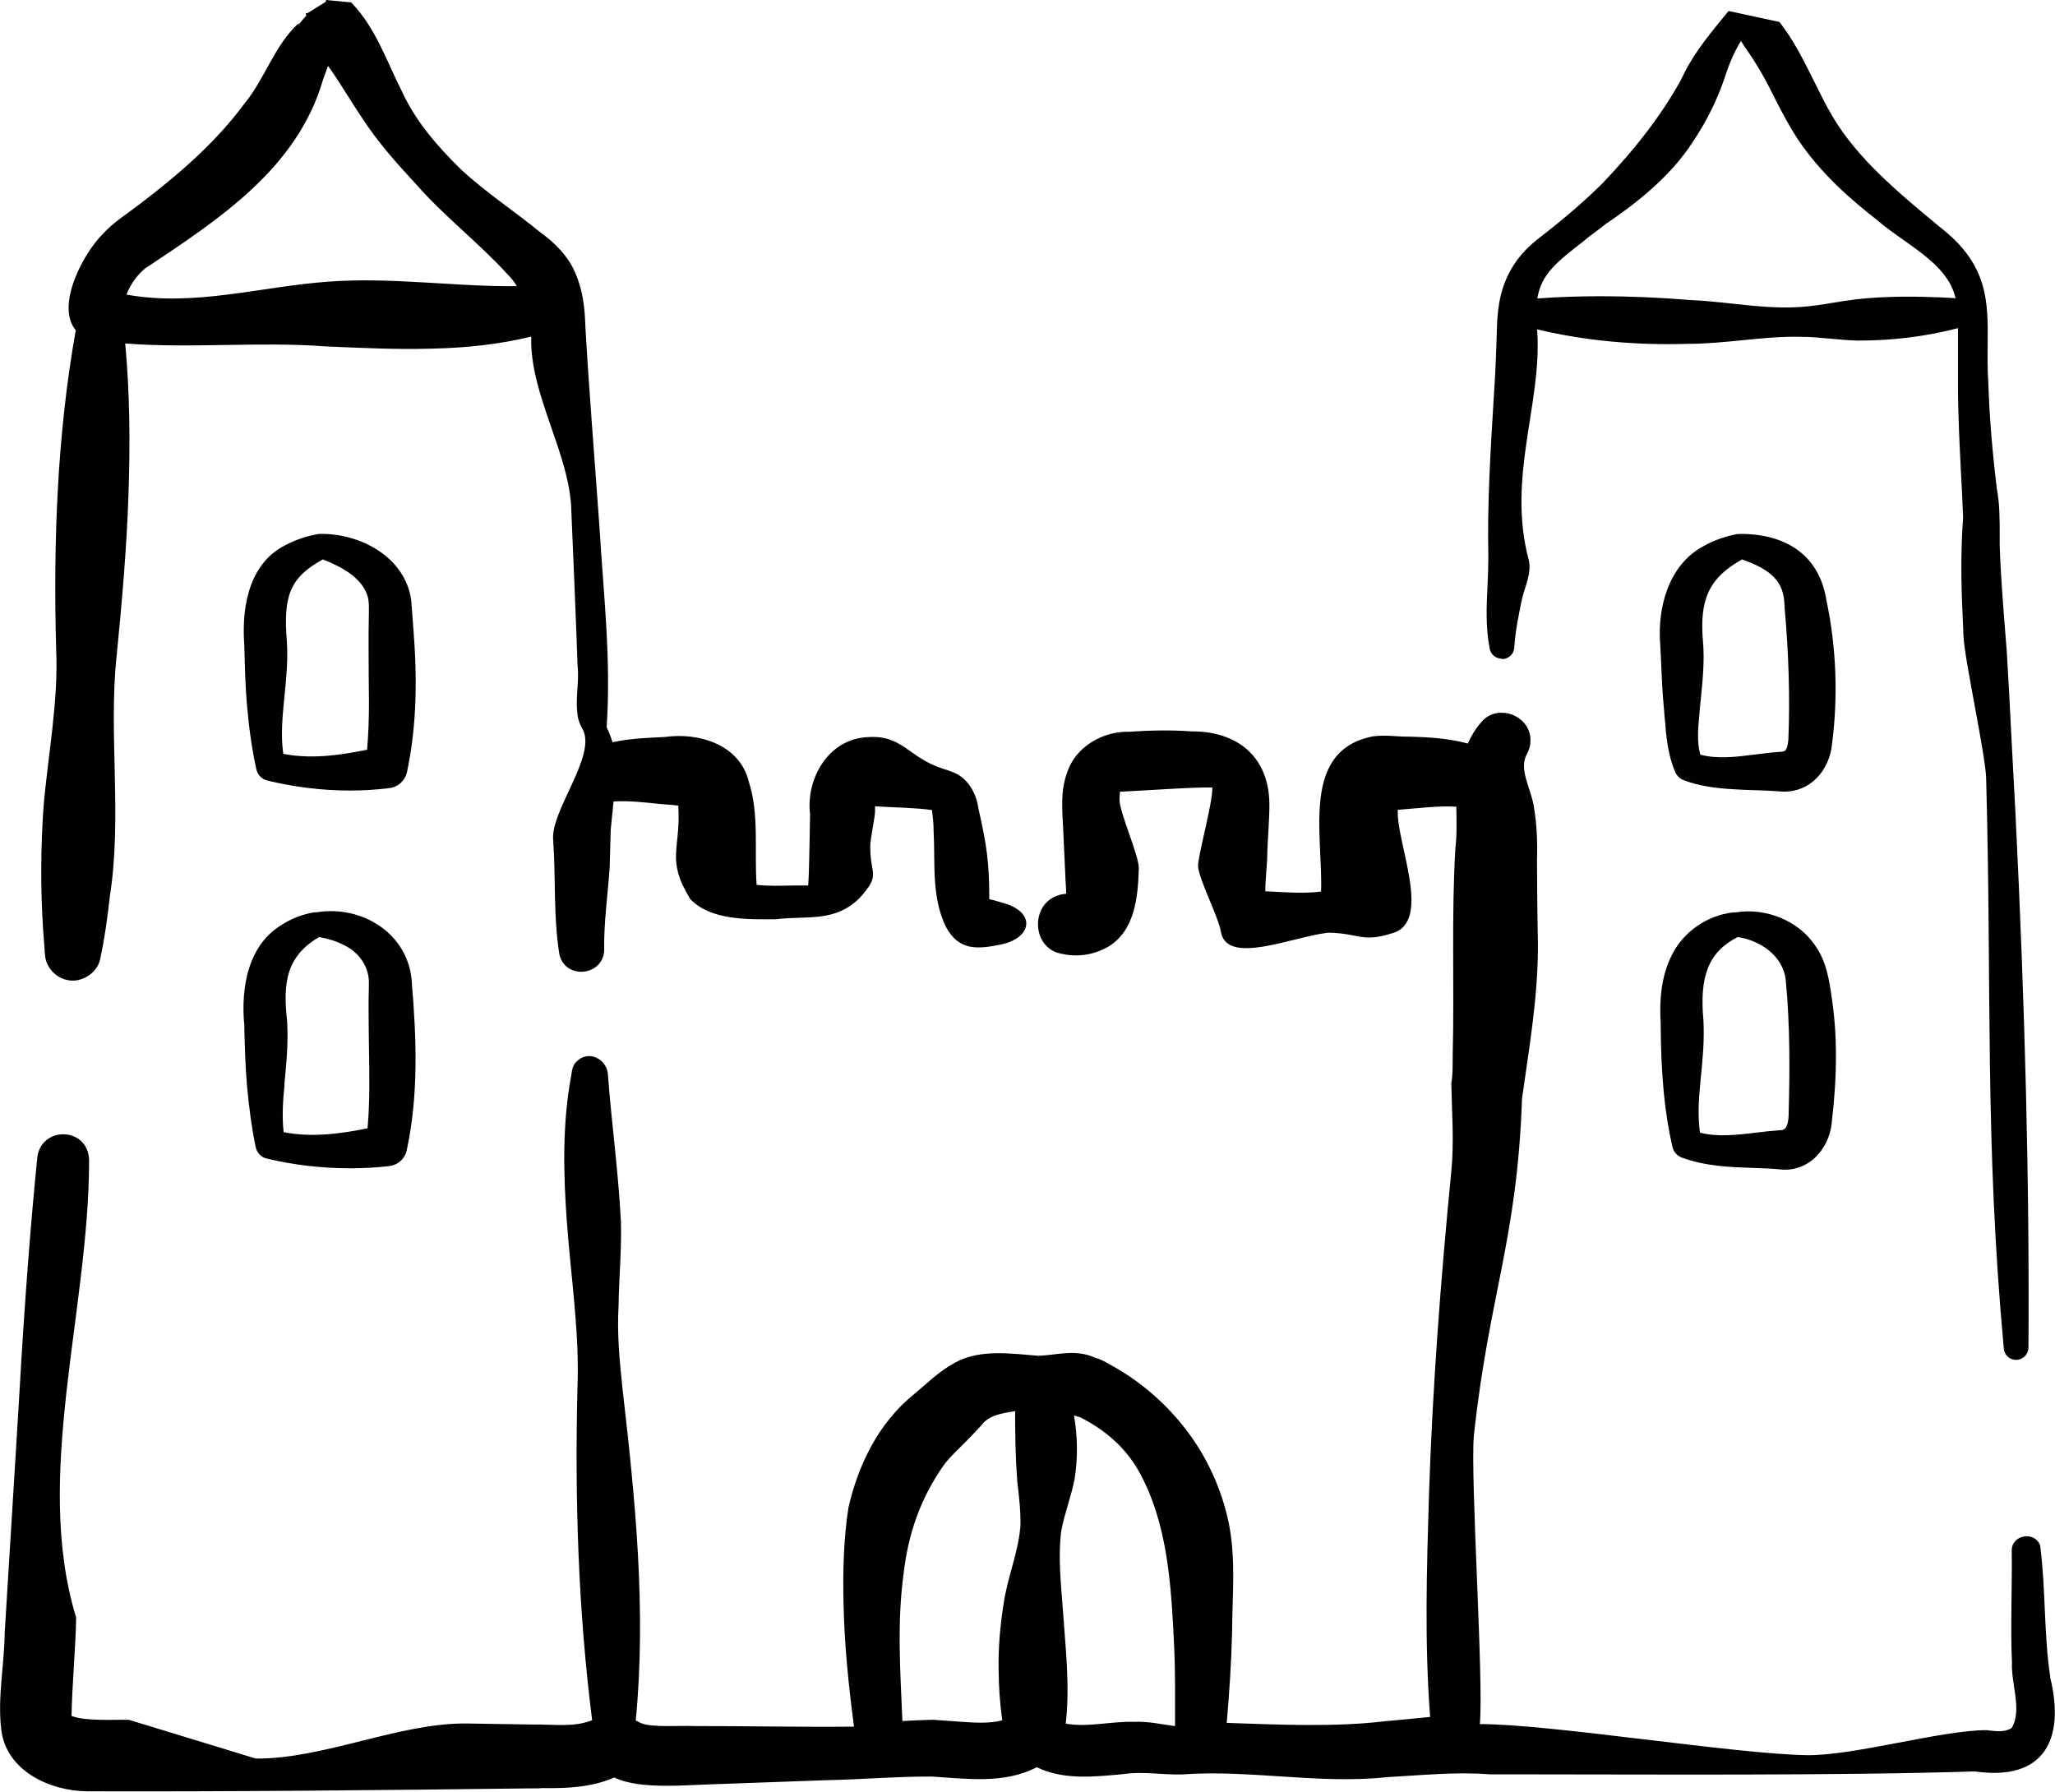
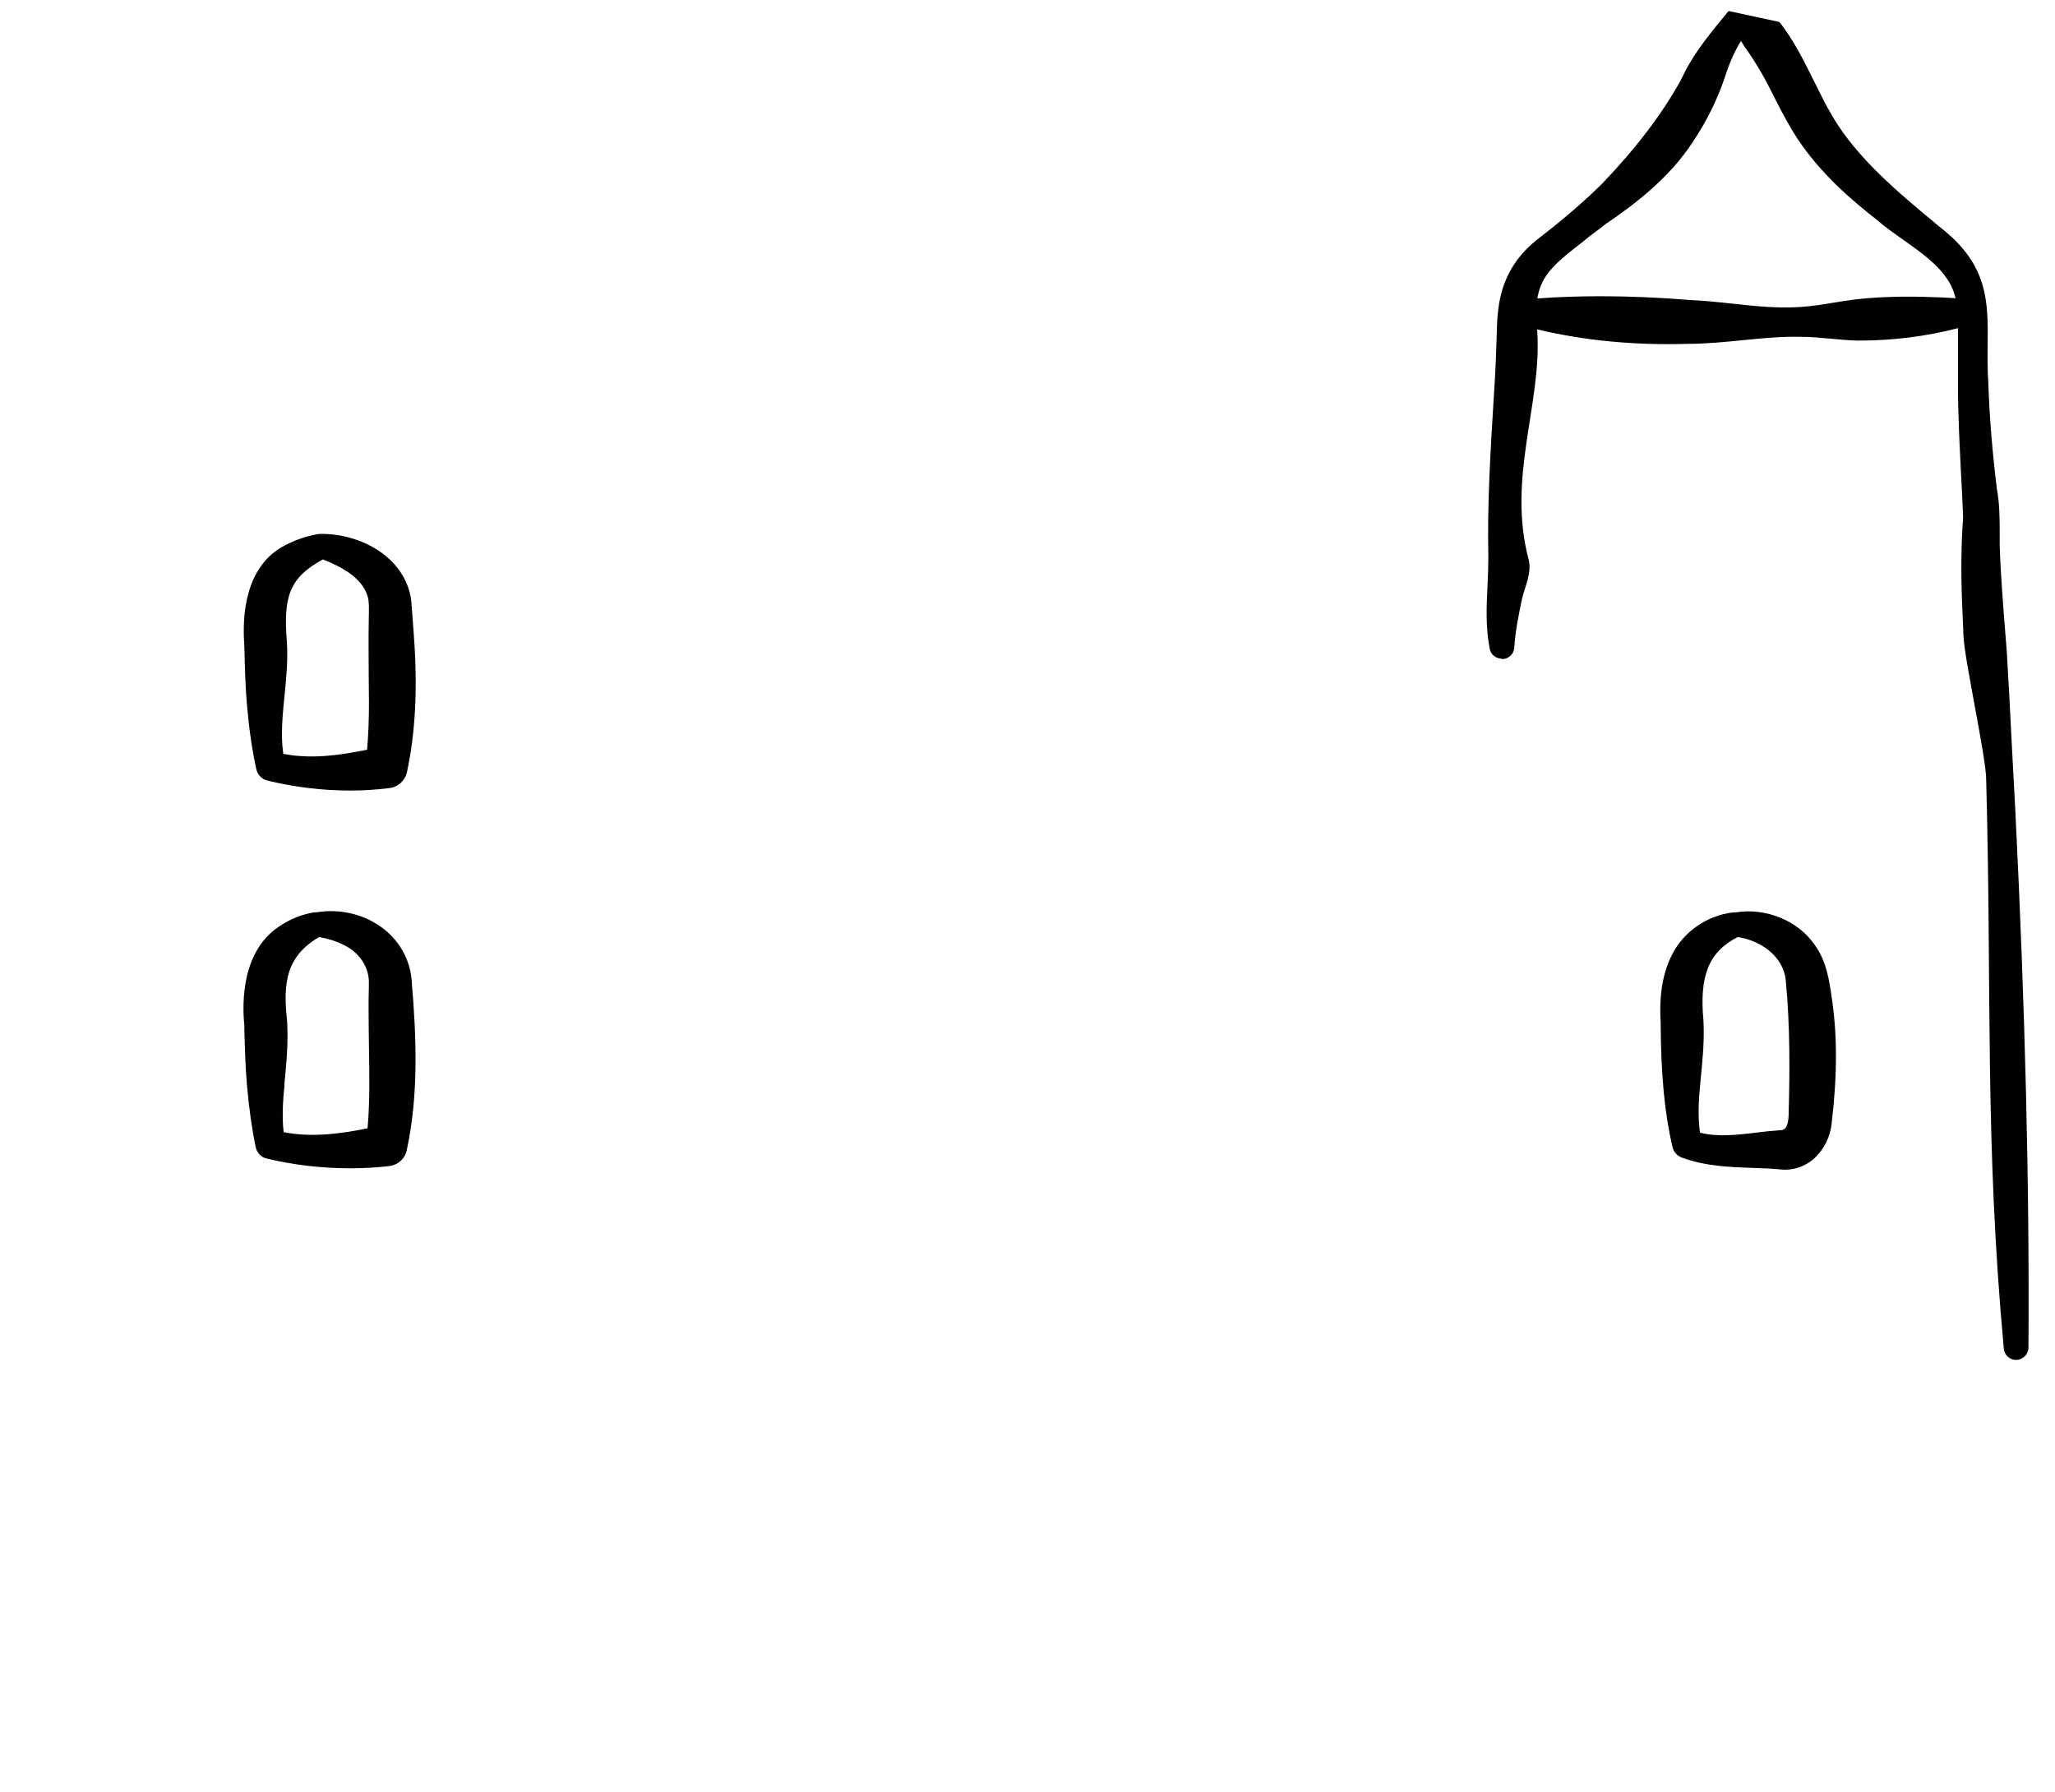
<svg xmlns="http://www.w3.org/2000/svg" id="Laag_1" viewBox="0 0 175.78 153.26">
-   <path d="m3.81,81.29l.05.49c.1.96.88,1.82,1.83,2.03,1.26.34,2.71-.61,2.9-1.88.37-1.71.61-3.49.8-5.22,1.08-6.82-.13-13.98.59-20.64.45-4.54.86-9.21,1.01-13.79.15-4.29.12-8.61-.28-12.9,5.74.44,11.44-.18,17.15.25,3.03.13,6.05.28,9.1.19,2.84-.06,5.7-.35,8.48-1.03-.15,4.98,3.34,10.07,3.43,14.92.13,2.88.44,10.36.53,13.15.18,1.6-.25,2.83.04,4.54.09.34.19.63.38.94,1.28,2.28-2.79,7.04-2.5,9.56.23,3.3,0,6.45.53,9.75.52,2.17,3.7,1.84,3.83-.33-.05-2.25.31-4.82.47-7.13.02-.71.07-2.55.09-3.24.05-.47.15-1.54.24-2.39,1.21-.09,2.62.07,3.79.19.24.04,1.2.08,1.75.16.23,3.78-1.09,4.57,1.03,8,1.76,1.84,4.98,1.73,7.32,1.72,2.61-.33,5.04.31,7.17-1.83,1.84-2.05.89-1.91.9-4.36-.03-.63.45-2.62.41-3.2v-.27c1.78.11,3.42.11,4.87.32.07.59.14,1.18.14,1.82.15,2.76-.21,5.58,1.06,8.19,1.09,1.98,2.57,1.93,4.7,1.49,2.45-.51,3-2.45.72-3.38-.32-.13-1.5-.46-1.72-.5,0-3.15-.21-4.59-.95-7.86-.17-1.2-.88-2.47-2.06-2.96-.26-.11-.34-.13-.5-.19l-.43-.14c-2.96-.93-3.46-2.91-6.42-2.71-3.4.12-5.34,3.56-4.97,6.6,0,.46-.07,3.7-.07,3.7-.02.72-.03,1.61-.09,2.39-.71,0-1.85,0-2.28.02-.75.01-1.46,0-2.13-.07-.21-2.78.24-6.1-.68-8.86-.8-3.23-4.41-4.19-7.17-3.79-1.38.07-2.92.11-4.48.45-.13-.44-.3-.87-.5-1.29.4-5.82-.28-11.46-.61-17.08-.41-5.77-.88-11.47-1.21-17.2-.04-1.48-.2-3.07-.85-4.54-.58-1.44-1.81-2.66-3.02-3.52-2.22-1.82-4.65-3.4-6.74-5.34-2.02-1.97-3.91-4.14-5.09-6.72-1.27-2.5-2.22-5.39-4.28-7.54l-.06-.06h-.07S27.89,0,27.89,0l-.02.15-1.56.97c-.07,0-.15.01-.15.01.01.08.02.17.04.23.01-.08-.7.81-.71.8,0,0,.06-.18.06-.18-2.07,1.88-2.88,4.75-4.64,6.88-2.44,3.31-5.58,6.02-8.84,8.51-1.11.86-2.36,1.62-3.31,2.68-1.6,1.59-4.04,6.07-2.28,8.2-1.6,8.95-1.92,18.13-1.68,27.19.22,4.53-.7,9.13-1.08,13.62-.24,3.49-.26,7-.03,10.49l.13,1.74ZM12.46,22.93c6.23-4.15,12.97-8.5,15.18-16.14.14-.39.28-.77.42-1.15,1.02,1.41,1.92,2.99,2.89,4.41,1.34,2.09,3,3.94,4.66,5.73,2.4,2.74,5.36,5,7.79,7.67.33.33.6.67.81,1.03-5.37.05-10.64-.79-16.12-.39-5.89.43-11.42,2.16-17.27,1.11.34-.88.91-1.69,1.64-2.28Z" fill="#010101" stroke-width="0" />
-   <path d="m175.38,143.48c-.57-3.71-.38-7.56-.87-11.29-.49-1.29-2.5-.9-2.43.5.04,2.77-.12,6.79.02,9.51-.1,1.78.9,4.11-.03,5.61-.61.38-1.35.28-2.13.18-3.88,0-11.22,2.16-15.29,2.14-6.13-.07-21.96-2.66-28.07-2.66.35-3.55-.82-21.09-.51-24.66,1.3-12.08,3.7-16.69,4.12-28.85.62-4.41,1.39-8.74,1.36-13.37-.06-2.41-.06-4.65-.08-7.01.05-1.4-.01-3.11-.25-4.45-.17-1.49-1.28-3.16-.69-4.47-.02.02.37-.63.37-1.14.21-2.28-2.82-3.46-4.21-1.73-.47.53-.85,1.16-1.14,1.81-1.68-.46-3.37-.54-4.93-.59-1.07.02-1.97-.17-3.16-.03-6.23,1.2-4.28,8.47-4.46,13.28-1.42.19-3.25.06-4.6-.02,0,0-.09,0-.17,0,0-1.05.17-2.3.17-3.26.03-1.27.19-2.86.18-4.17-.02-4.1-2.76-6.28-6.68-6.25-1.76-.13-3.54-.09-5.29.03-2.23-.07-4.63,1.27-5.33,3.5-.58,1.52-.42,3.15-.35,4.62.05,1,.14,3.07.19,4.07.01.59.08,1.18.08,1.66-.26.04-.53.07-.78.18-2.17.76-2.18,4.09-.02,4.86,1.44.42,2.9.31,4.31-.45,2.4-1.38,2.63-4.38,2.7-6.74.06-1.02-1.71-4.92-1.65-5.94,0-.15.02-.38.04-.63,1.39-.05,6.53-.42,7.9-.36.05,1.28-1.27,5.94-1.22,6.75.07,1.1,1.75,4.36,1.94,5.53.45,3.02,6.12.48,9.19.14,2.62.03,2.88.88,5.46.05,3.48-.93.4-7.67.49-10.46,0-.03,0-.07,0-.1,1.7-.13,3.5-.36,5.01-.27.02,1.18.06,2.4-.08,3.55-.35,5.92-.08,11.8-.23,17.71-.01.7.02,1.72-.12,2.39.05,2.49.25,5.06,0,7.56-.9,9.16-1.61,18.49-1.91,27.68-.19,6.27-.39,12.62.1,18.97-1.27.12-2.53.26-3.71.35-4.35.54-9.23.31-13.69.16.23-2.58.39-5.16.46-7.73.01-3.09.33-6.09-.25-9.19-.62-3.12-1.99-6.06-3.97-8.52-1.72-2.14-3.86-3.94-6.28-5.24-.38-.22-.75-.44-1.2-.54-1.65-.79-3.29-.24-4.86-.18-2.3-.18-5-.61-7.17.6-1.39.76-2.39,1.79-3.54,2.74-2.98,2.42-4.72,6-5.55,9.66-.41,2.69-.48,5.37-.42,8.06.07,3.58.43,7.14.9,10.66-4.44.05-9.25-.06-13.67-.05-1.15-.06-3.58.15-4.54-.25l.07.04-.53-.27c.92-9.51-.05-18.98-1.13-28.35-.25-2.37-.48-4.73-.34-7.11.03-2.39.27-4.79.2-7.21-.21-4.23-.8-8.38-1.11-12.58-.09-1.35-1.7-2.16-2.72-1.07-.3.26-.38.82-.41,1.11-.78,4.1-.69,8.44-.38,12.59.35,4.81,1.1,9.51.9,14.29-.23,9.44.07,18.91,1.26,28.31-1.57.63-3.31.34-5,.37,0,0-5.77-.09-5.77-.09-5.77-.05-12.22,3.05-18,3,0,0-10.84-3.31-10.84-3.31-1.16-.04-3.77.14-4.92-.34.02-2.25.37-6.16.39-8.42-3.69-12.07,1.11-26.22,1.11-39.11-.07-2.94-4.29-2.96-4.45-.04l-.03.29-.11,1.15c-.66,6.88-1.11,13.8-1.5,20.68,0,0-1.13,18.35-1.13,18.35-.03,2.82-.63,5.49-.29,8.31.44,3.51,4.18,5.22,7.35,5.24,12.11.04,25.88-.1,37.97-.25h.57s.48-.03.48-.03c.02,0,.05.01.07.01,1.89.01,4-.04,5.99-.91,2.24,1.08,6.19.62,9,.56l9.13-.33c2.6-.04,6.47-.34,9.03-.31,2.92.18,6.21.66,8.98-.8,2.32,1.13,4.98.81,7.41.59,1.7-.25,3.25.07,5,.03,5.86-.43,11.7.86,17.57.23,2.95-.16,5.82-.47,8.76-.24,0,0,1.26,0,1.26,0,11.74,0,28.69.13,40.23-.25,5.96.86,7.76-2.75,6.45-8.07Zm-88.11-12.8c-.21,2.29-1.12,4.26-1.45,6.67-.27,1.76-.44,3.65-.4,5.49.01,1.43.11,2.88.31,4.31-1.14.3-2.45.2-3.7.11-.49-.04-1.76-.13-2.23-.16-.86.02-1.74.06-2.61.11-.18-4.22-.47-8.41.1-12.59.39-3.39,1.42-6.4,3.37-9.2.51-.77,1.76-1.87,2.43-2.59l.68-.73.17-.18c.61-.83,1.63-1.03,2.89-1.21,0,2,.03,3.97.18,5.97.16,1.34.32,2.67.27,4.01Zm13.22,16.96c-1.09-.14-2.34-.42-3.43-.36-1.96-.07-4.03.5-5.9.15.38-3.27-.03-6.55-.25-9.8-.16-2.21-.42-4.5-.13-6.69.28-1.5.82-2.85,1.13-4.38.3-1.83.27-3.68-.04-5.5.17.07.34.13.53.17,2.06,1.04,3.81,2.52,4.97,4.54,2.54,4.49,2.81,9.9,3.06,14.96.11,2.28.08,4.58.08,6.9Z" fill="#010101" stroke-width="0" />
  <path d="m128.47,56.38s.01,0,.02,0c.56-.01,1.01-.44,1.04-.99.08-1.36.35-2.64.62-3.99.23-1.14.92-2.36.6-3.56-1.84-6.97,1.11-13.2.75-19.36,0-.02,0-.04,0-.06,0-.08-.02-.17-.03-.25,4.05.97,8.39,1.38,12.93,1.24h0c1.57,0,3.14-.16,4.66-.31,1.71-.17,3.33-.33,4.98-.29.83,0,1.66.08,2.54.16.74.07,1.51.14,2.31.16.05,0,.11,0,.16,0,2.9,0,5.73-.36,8.43-1.06,0,.08,0,.16,0,.25,0,1.14,0,2.29,0,3.43v1.16c0,2.56.14,5.2.27,7.76.06,1.22.13,2.42.17,3.61-.16,2.11-.19,4.39-.1,6.99.04,1.02.08,2.07.13,3.12.08,1.99,1.9,10.23,1.94,12.19.5,18.48-.14,30.79,1.51,48.78.05.55.51.96,1.05.96h0c.58,0,1.05-.47,1.06-1.05.09-13.95-.28-28.95-1.12-45.86-.08-1.42-.19-3.57-.31-5.82-.15-2.99-.31-6.09-.43-7.94l-.09-1.12c-.2-2.52-.45-5.65-.51-7.92,0-.27,0-.55,0-.84,0-1.32,0-2.68-.24-3.93-.4-3.28-.64-6.22-.73-9.02-.08-1.18-.07-2.27-.06-3.33.04-3.7.07-6.89-4.14-10.11l-.14-.12c-3.36-2.79-6.84-5.67-8.99-9.3-.55-.93-1.04-1.92-1.56-2.97-.87-1.75-1.76-3.56-2.98-5.11l-4.35-.94c-1.31,1.59-2.85,3.42-3.77,5.27-.13.26-.26.52-.37.74-1.58,2.83-3.74,5.68-6.6,8.68-1.53,1.53-3.29,3.05-5.72,4.93-1.25,1-2.18,2.26-2.69,3.63-.57,1.44-.65,2.98-.68,4.29l-.03.92c-.03.95-.07,1.91-.12,2.86l-.12,1.94c-.27,4.4-.55,8.95-.45,13.43,0,.8-.03,1.61-.07,2.46-.09,1.76-.17,3.57.18,5.37.08.51.52.88,1.05.88Zm7.13-35.88l.38-.3c.76-.56,1.21-.9,1.49-1.14v.02c2.4-1.64,5.38-3.91,7.34-6.96,1.16-1.72,2.08-3.58,2.74-5.54.39-1.22.83-2.21,1.37-3.08.1.17.2.33.31.5.8,1.11,1.55,2.35,2.23,3.71.69,1.37,1.4,2.78,2.3,4.17,1.99,2.99,4.65,5.26,6.71,6.87.74.64,1.55,1.21,2.34,1.77,1.67,1.18,3.24,2.29,4.08,3.91.16.33.29.69.39,1.08-.38-.03-.78-.05-1.21-.07-2.01-.08-4.67-.14-7.36.17-.63.08-1.26.18-1.87.28-.98.16-1.91.31-2.86.37-1.92.13-3.82-.07-5.83-.29-1.19-.13-2.43-.26-3.62-.31-2.66-.22-5.19-.32-7.63-.32-1.85,0-3.64.06-5.4.19.34-2.09,1.64-3.11,4.11-5.02Z" fill="#010101" stroke-width="0" />
  <path d="m27.73,45.67c-.06,0-.13,0-.19,0-.09,0-.18,0-.27,0-1.05.18-2.01.51-2.86.96-3.46,1.74-3.69,6.05-3.52,8.43l.02.61c.04,1.52.08,3.09.22,4.7.19,2.13.45,3.85.8,5.45.11.46.46.82.92.94,2.33.57,4.73.86,7.08.86,1.14,0,2.28-.07,3.38-.21.77-.09,1.39-.69,1.52-1.46.7-3.31.9-7.06.58-11.45l-.17-2.35c0-.12-.02-.28-.05-.43h.02c-.27-3.82-4.05-5.97-7.47-6.05Zm3.67,18.46c-1.93.38-3.83.68-5.71.54-.47-.03-.95-.09-1.46-.19-.23-1.63-.06-3.28.11-5.01.15-1.47.3-3,.2-4.57-.3-3.76.13-5.45,3.08-7.05,1.59.63,3.36,1.56,3.83,3.17.13.45.11,1,.1,1.58,0,.22-.01.43-.01.63-.03,1.54,0,3.11,0,4.62,0,.76.02,1.52.02,2.27,0,1.41-.05,2.74-.16,4.02Z" fill="#010101" stroke-width="0" />
  <path d="m20.9,87.59v.33c.04,1.57.08,3.2.22,4.86.19,2.07.42,3.77.75,5.32.09.49.46.88.94,1,2.32.55,4.73.83,7.12.83,1.14,0,2.27-.06,3.38-.19.73-.09,1.33-.63,1.48-1.35,1.04-4.8.82-9.72.44-14.3-.09-1.81-.92-3.44-2.34-4.58-1.56-1.26-3.72-1.82-5.77-1.48-.09,0-.19,0-.28.01-1.04.18-2.01.57-2.86,1.14-3.3,2.08-3.27,6.55-3.09,8.42Zm3.42,5.2l.02-.21c.16-1.67.33-3.39.22-5.18,0-.02,0-.03,0-.05-.38-3.32-.05-5.57,2.74-7.2.82.15,1.54.38,2.16.71,1.32.64,2.16,1.95,2.09,3.3v.3c-.02.73-.03,1.5-.02,2.21,0,.98.02,1.95.03,2.93.04,2.38.08,4.64-.12,6.91-2.35.48-4.81.8-7.18.33-.15-1.4-.05-2.82.08-4.05Z" fill="#010101" stroke-width="0" />
  <path d="m143.06,98.1c.09.42.39.76.79.91,2.03.75,4.1.82,6.11.89.8.03,1.55.05,2.26.12.16.02.31.03.46.03.87,0,1.68-.29,2.36-.84.93-.76,1.54-1.96,1.65-3.25.47-4,.47-7.46,0-10.57-.21-1.5-.45-3.19-1.48-4.59-1.4-2.04-4.16-3.18-6.73-2.76-.07,0-.14,0-.21,0-2.22.25-4.22,1.62-5.21,3.55-1.08,2.04-1.1,4.35-1.01,5.91.02,4.4.33,7.68,1.01,10.62Zm2.37-5.36l.04-.43c.16-1.6.33-3.25.24-5-.36-3.85.45-5.89,2.93-7.16,1.85.28,3.88,1.54,4.11,3.7.38,3.96.34,7.93.25,11.31,0,1.5-.49,1.51-.72,1.51-.69.05-1.39.13-2.05.21-1.69.2-3.31.39-4.82,0-.2-1.44-.1-2.88.02-4.13Z" fill="#010101" stroke-width="0" />
-   <path d="m142.4,61.41c.11,1.46.24,3.11.9,4.64.14.31.38.54.69.67,1.41.55,2.9.71,4.31.79.6.04,1.19.06,1.78.08.75.02,1.46.05,2.13.1.15.02.3.02.45.02,1.03,0,1.98-.4,2.72-1.14.73-.74,1.2-1.76,1.32-2.85.54-4.17.38-8.35-.48-12.42-.58-3.55-3.1-5.55-7.12-5.63-.07,0-.13,0-.2,0-.09,0-.19,0-.28.01-1.03.19-2,.53-2.86,1.01-3.13,1.65-3.99,5.44-3.75,8.43.04.62.07,1.24.09,1.87.05,1.1.1,2.25.21,3.41.03.33.06.66.08,1Zm2.97-.49l.13-1.29c.15-1.54.31-3.14.17-4.75-.32-3.63.53-5.45,3.34-7.03,2.62.92,3.58,1.97,3.63,3.92,0,.02,0,.04,0,.06.37,4.16.48,7.92.33,11.48-.11.96-.28.97-.69,1-.74.04-1.48.14-2.19.23-1.64.21-3.19.4-4.65.01-.31-1.11-.19-2.33-.06-3.62Z" fill="#010101" stroke-width="0" />
</svg>